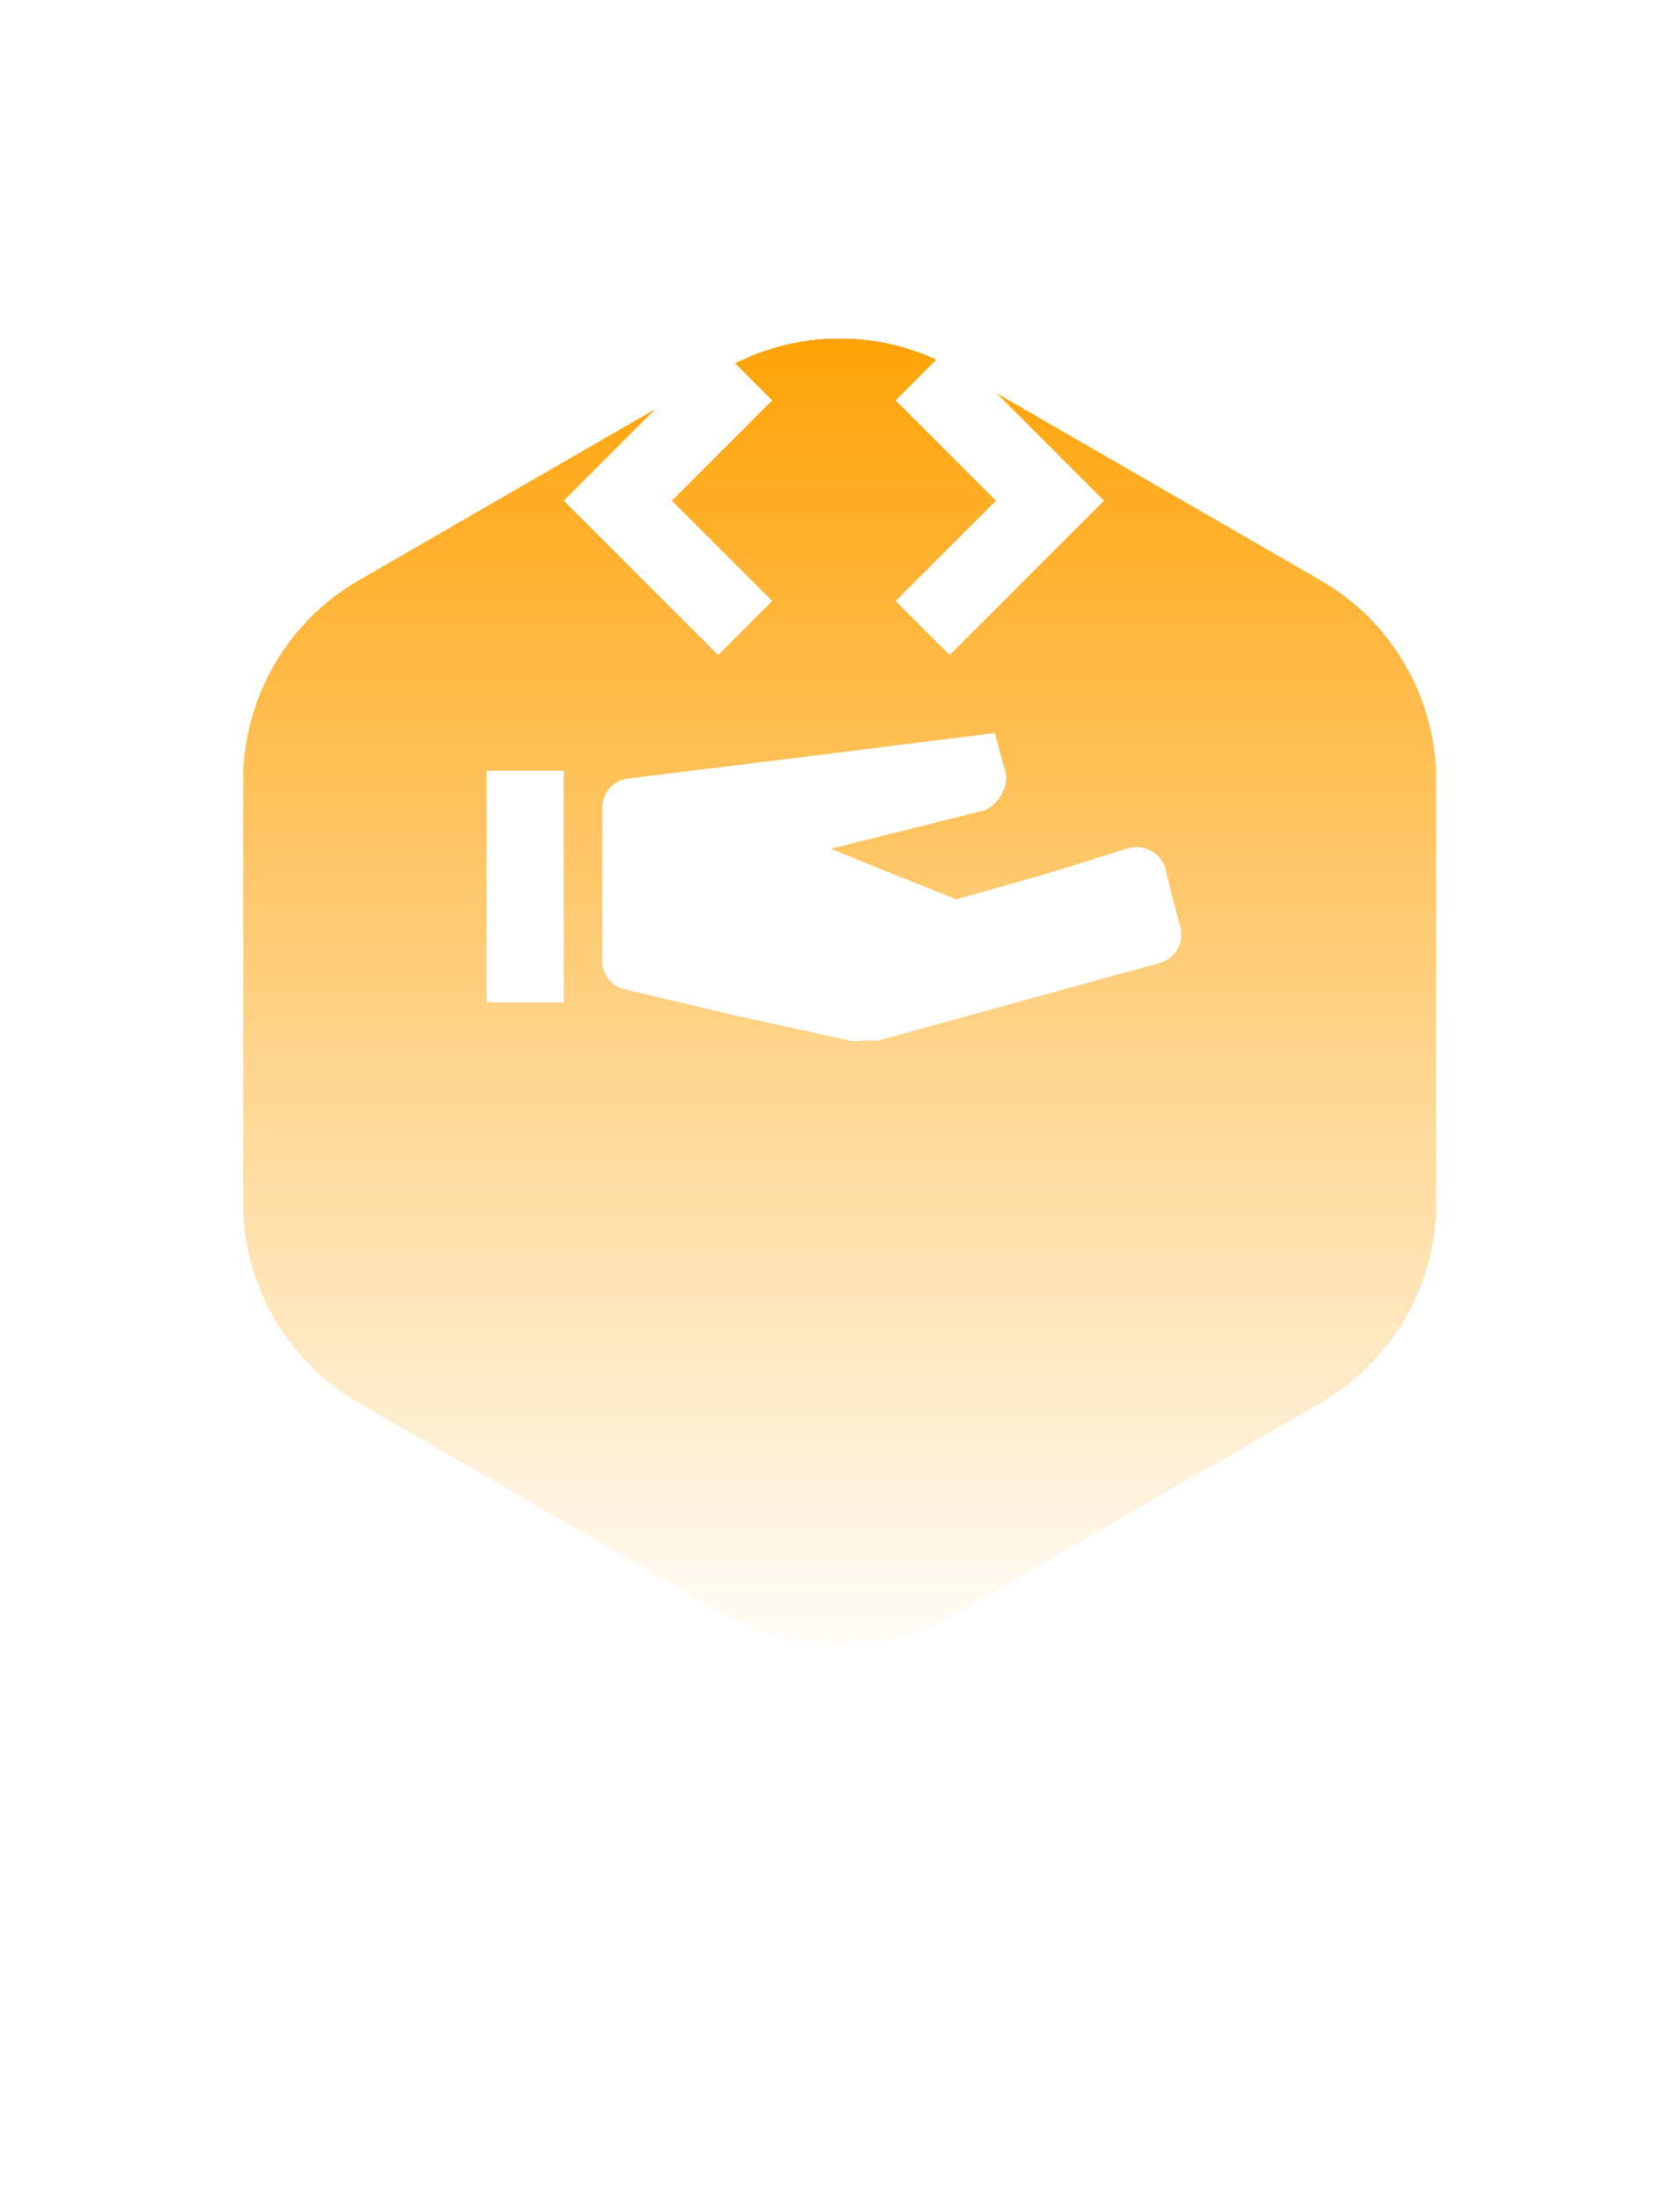
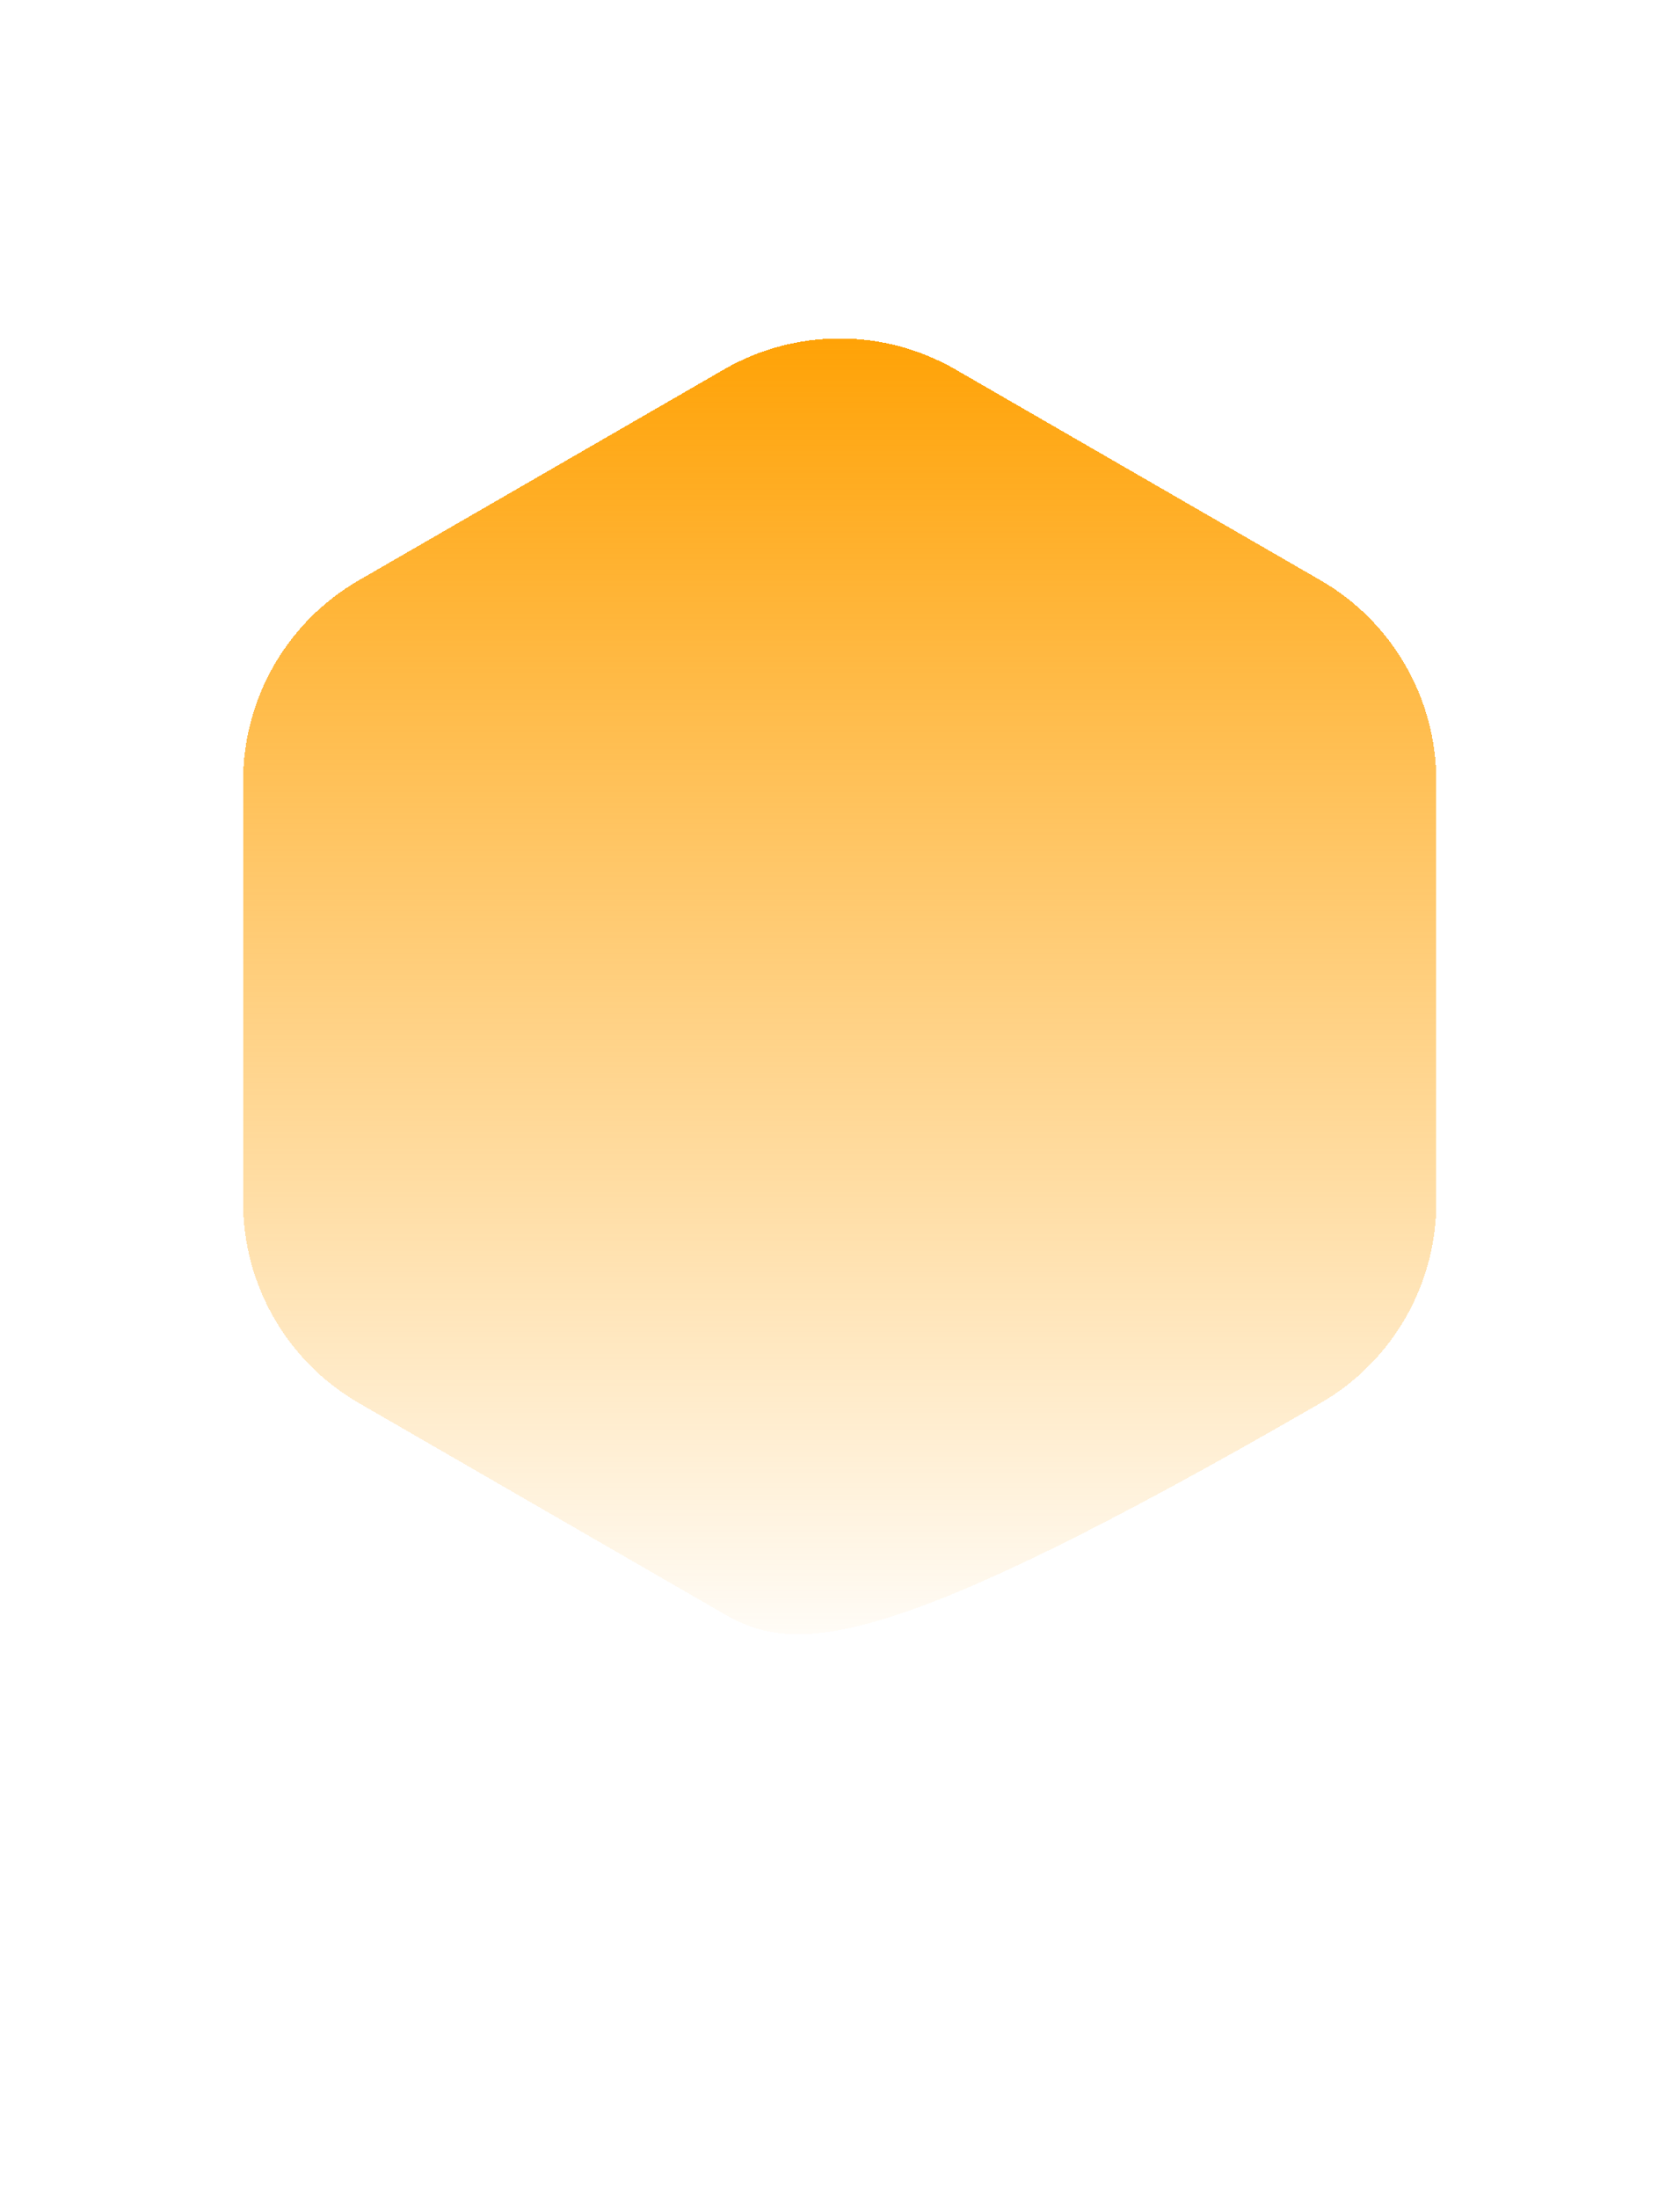
<svg xmlns="http://www.w3.org/2000/svg" width="581" height="760" viewBox="0 0 581 760" fill="none">
  <g filter="url(#filter0_ddddd_119_19)">
-     <path d="M250.361 26.744C275.138 12.44 305.664 12.44 330.44 26.744L456.679 99.629C481.456 113.933 496.719 140.37 496.719 168.979L496.719 314.747C496.719 343.357 481.456 369.793 456.679 384.098L330.44 456.982C305.664 471.287 275.138 471.287 250.361 456.982L124.122 384.098C99.345 369.793 84.082 343.357 84.082 314.747L84.082 168.979C84.082 140.37 99.345 113.933 124.122 99.629L250.361 26.744Z" fill="url(#paint0_linear_119_19)" shape-rendering="crispEdges" />
+     <path d="M250.361 26.744C275.138 12.44 305.664 12.44 330.44 26.744L456.679 99.629C481.456 113.933 496.719 140.37 496.719 168.979L496.719 314.747C496.719 343.357 481.456 369.793 456.679 384.098C305.664 471.287 275.138 471.287 250.361 456.982L124.122 384.098C99.345 369.793 84.082 343.357 84.082 314.747L84.082 168.979C84.082 140.37 99.345 113.933 124.122 99.629L250.361 26.744Z" fill="url(#paint0_linear_119_19)" shape-rendering="crispEdges" />
  </g>
-   <path d="M168.28 346.551H194.971V266.501H168.28V346.551ZM294.531 359.893L255.428 351.354L216.325 342.148C214.061 341.707 212.028 340.478 210.586 338.68C209.094 336.933 208.288 334.705 208.317 332.409V279.042C208.355 276.758 209.153 274.552 210.586 272.772C212.076 271.029 214.089 269.813 216.325 269.303L280.117 261.431L344.044 253.426L346.046 260.898L348.047 268.235C348.083 270.695 347.386 273.11 346.046 275.173C344.819 277.331 342.954 279.055 340.707 280.11L314.016 286.78L287.324 293.451L308.944 302.257L330.698 310.929L360.993 302.39L390.487 293.184C393.108 292.522 395.884 292.905 398.228 294.252C399.408 294.889 400.444 295.763 401.271 296.819C402.097 297.875 402.697 299.09 403.032 300.389L405.568 310.662L408.237 320.802C408.842 323.337 408.46 326.008 407.169 328.273C405.797 330.558 403.599 332.23 401.03 332.943L352.585 346.284L304.14 359.626C302.545 359.83 300.93 359.83 299.335 359.626C297.759 359.979 296.136 360.069 294.531 359.893ZM248.354 119.742L221.663 146.426L194.971 173.109L221.663 199.793L248.354 226.476L257.696 217.137L267.039 207.798L249.689 190.453L232.34 173.109L249.689 155.765L267.039 138.421L257.696 129.082L248.354 119.742ZM328.429 119.742L319.087 129.082L309.745 138.421L327.095 155.765L344.444 173.109L327.095 190.453L309.745 207.798L319.087 217.137L328.429 226.476L355.121 199.793L381.812 173.109L355.121 146.426L328.429 119.742Z" fill="white" />
  <defs>
    <filter id="filter0_ddddd_119_19" x="0" y="0" width="580.801" height="760" filterUnits="userSpaceOnUse" color-interpolation-filters="sRGB">
      <feFlood flood-opacity="0" result="BackgroundImageFix" />
      <feColorMatrix in="SourceAlpha" type="matrix" values="0 0 0 0 0 0 0 0 0 0 0 0 0 0 0 0 0 0 127 0" result="hardAlpha" />
      <feOffset dy="3" />
      <feGaussianBlur stdDeviation="3.5" />
      <feColorMatrix type="matrix" values="0 0 0 0 0.157 0 0 0 0 0.016 0 0 0 0 0.365 0 0 0 0.1 0" />
      <feBlend mode="normal" in2="BackgroundImageFix" result="effect1_dropShadow_119_19" />
      <feColorMatrix in="SourceAlpha" type="matrix" values="0 0 0 0 0 0 0 0 0 0 0 0 0 0 0 0 0 0 127 0" result="hardAlpha" />
      <feOffset dy="13" />
      <feGaussianBlur stdDeviation="6.5" />
      <feColorMatrix type="matrix" values="0 0 0 0 0.157 0 0 0 0 0.016 0 0 0 0 0.365 0 0 0 0.09 0" />
      <feBlend mode="normal" in2="effect1_dropShadow_119_19" result="effect2_dropShadow_119_19" />
      <feColorMatrix in="SourceAlpha" type="matrix" values="0 0 0 0 0 0 0 0 0 0 0 0 0 0 0 0 0 0 127 0" result="hardAlpha" />
      <feOffset dy="29" />
      <feGaussianBlur stdDeviation="9" />
      <feColorMatrix type="matrix" values="0 0 0 0 0.157 0 0 0 0 0.016 0 0 0 0 0.365 0 0 0 0.05 0" />
      <feBlend mode="normal" in2="effect2_dropShadow_119_19" result="effect3_dropShadow_119_19" />
      <feColorMatrix in="SourceAlpha" type="matrix" values="0 0 0 0 0 0 0 0 0 0 0 0 0 0 0 0 0 0 127 0" result="hardAlpha" />
      <feOffset dy="52" />
      <feGaussianBlur stdDeviation="10.5" />
      <feColorMatrix type="matrix" values="0 0 0 0 0.157 0 0 0 0 0.016 0 0 0 0 0.365 0 0 0 0.01 0" />
      <feBlend mode="normal" in2="effect3_dropShadow_119_19" result="effect4_dropShadow_119_19" />
      <feColorMatrix in="SourceAlpha" type="matrix" values="0 0 0 0 0 0 0 0 0 0 0 0 0 0 0 0 0 0 127 0" result="hardAlpha" />
      <feOffset dy="4" />
      <feGaussianBlur stdDeviation="2" />
      <feComposite in2="hardAlpha" operator="out" />
      <feColorMatrix type="matrix" values="0 0 0 0 0 0 0 0 0 0 0 0 0 0 0 0 0 0 0.25 0" />
      <feBlend mode="normal" in2="effect4_dropShadow_119_19" result="effect5_dropShadow_119_19" />
      <feBlend mode="normal" in="SourceGraphic" in2="effect5_dropShadow_119_19" result="shape" />
    </filter>
    <linearGradient id="paint0_linear_119_19" x1="290.401" y1="3.628" x2="290.401" y2="480.099" gradientUnits="userSpaceOnUse">
      <stop stop-color="#FFA000" />
      <stop offset="1" stop-color="#FFA000" stop-opacity="0" />
    </linearGradient>
  </defs>
</svg>